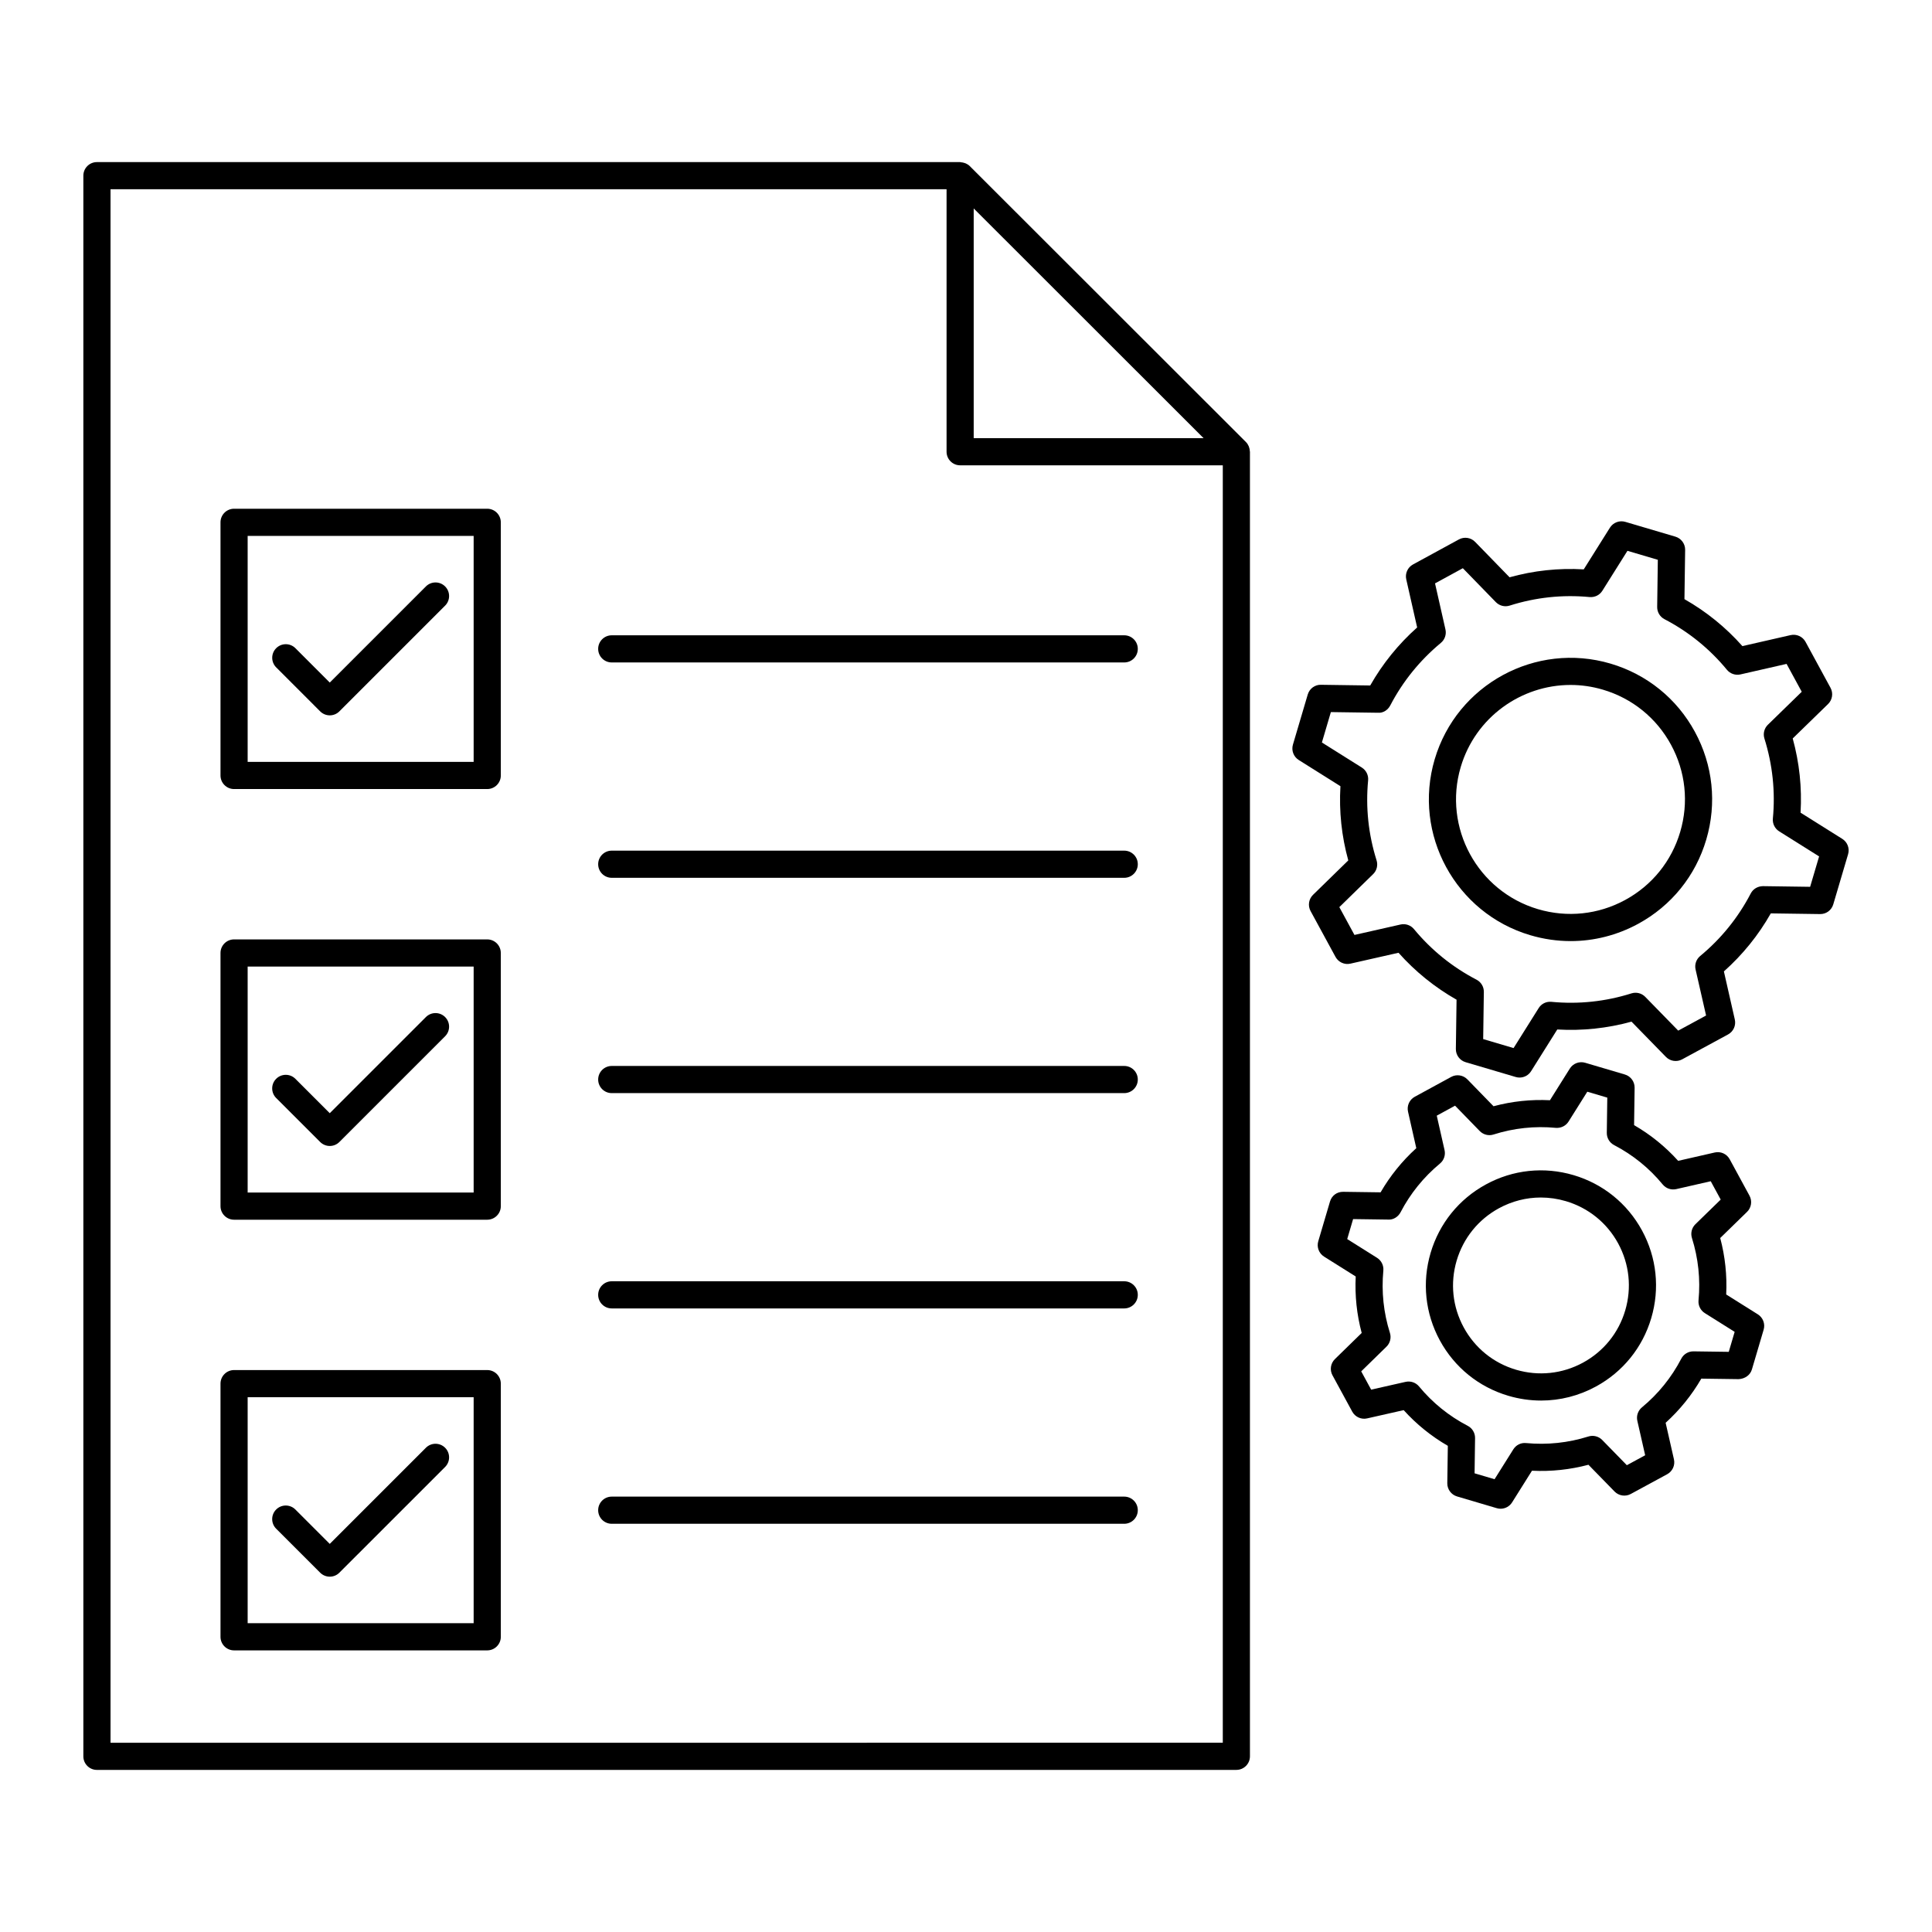
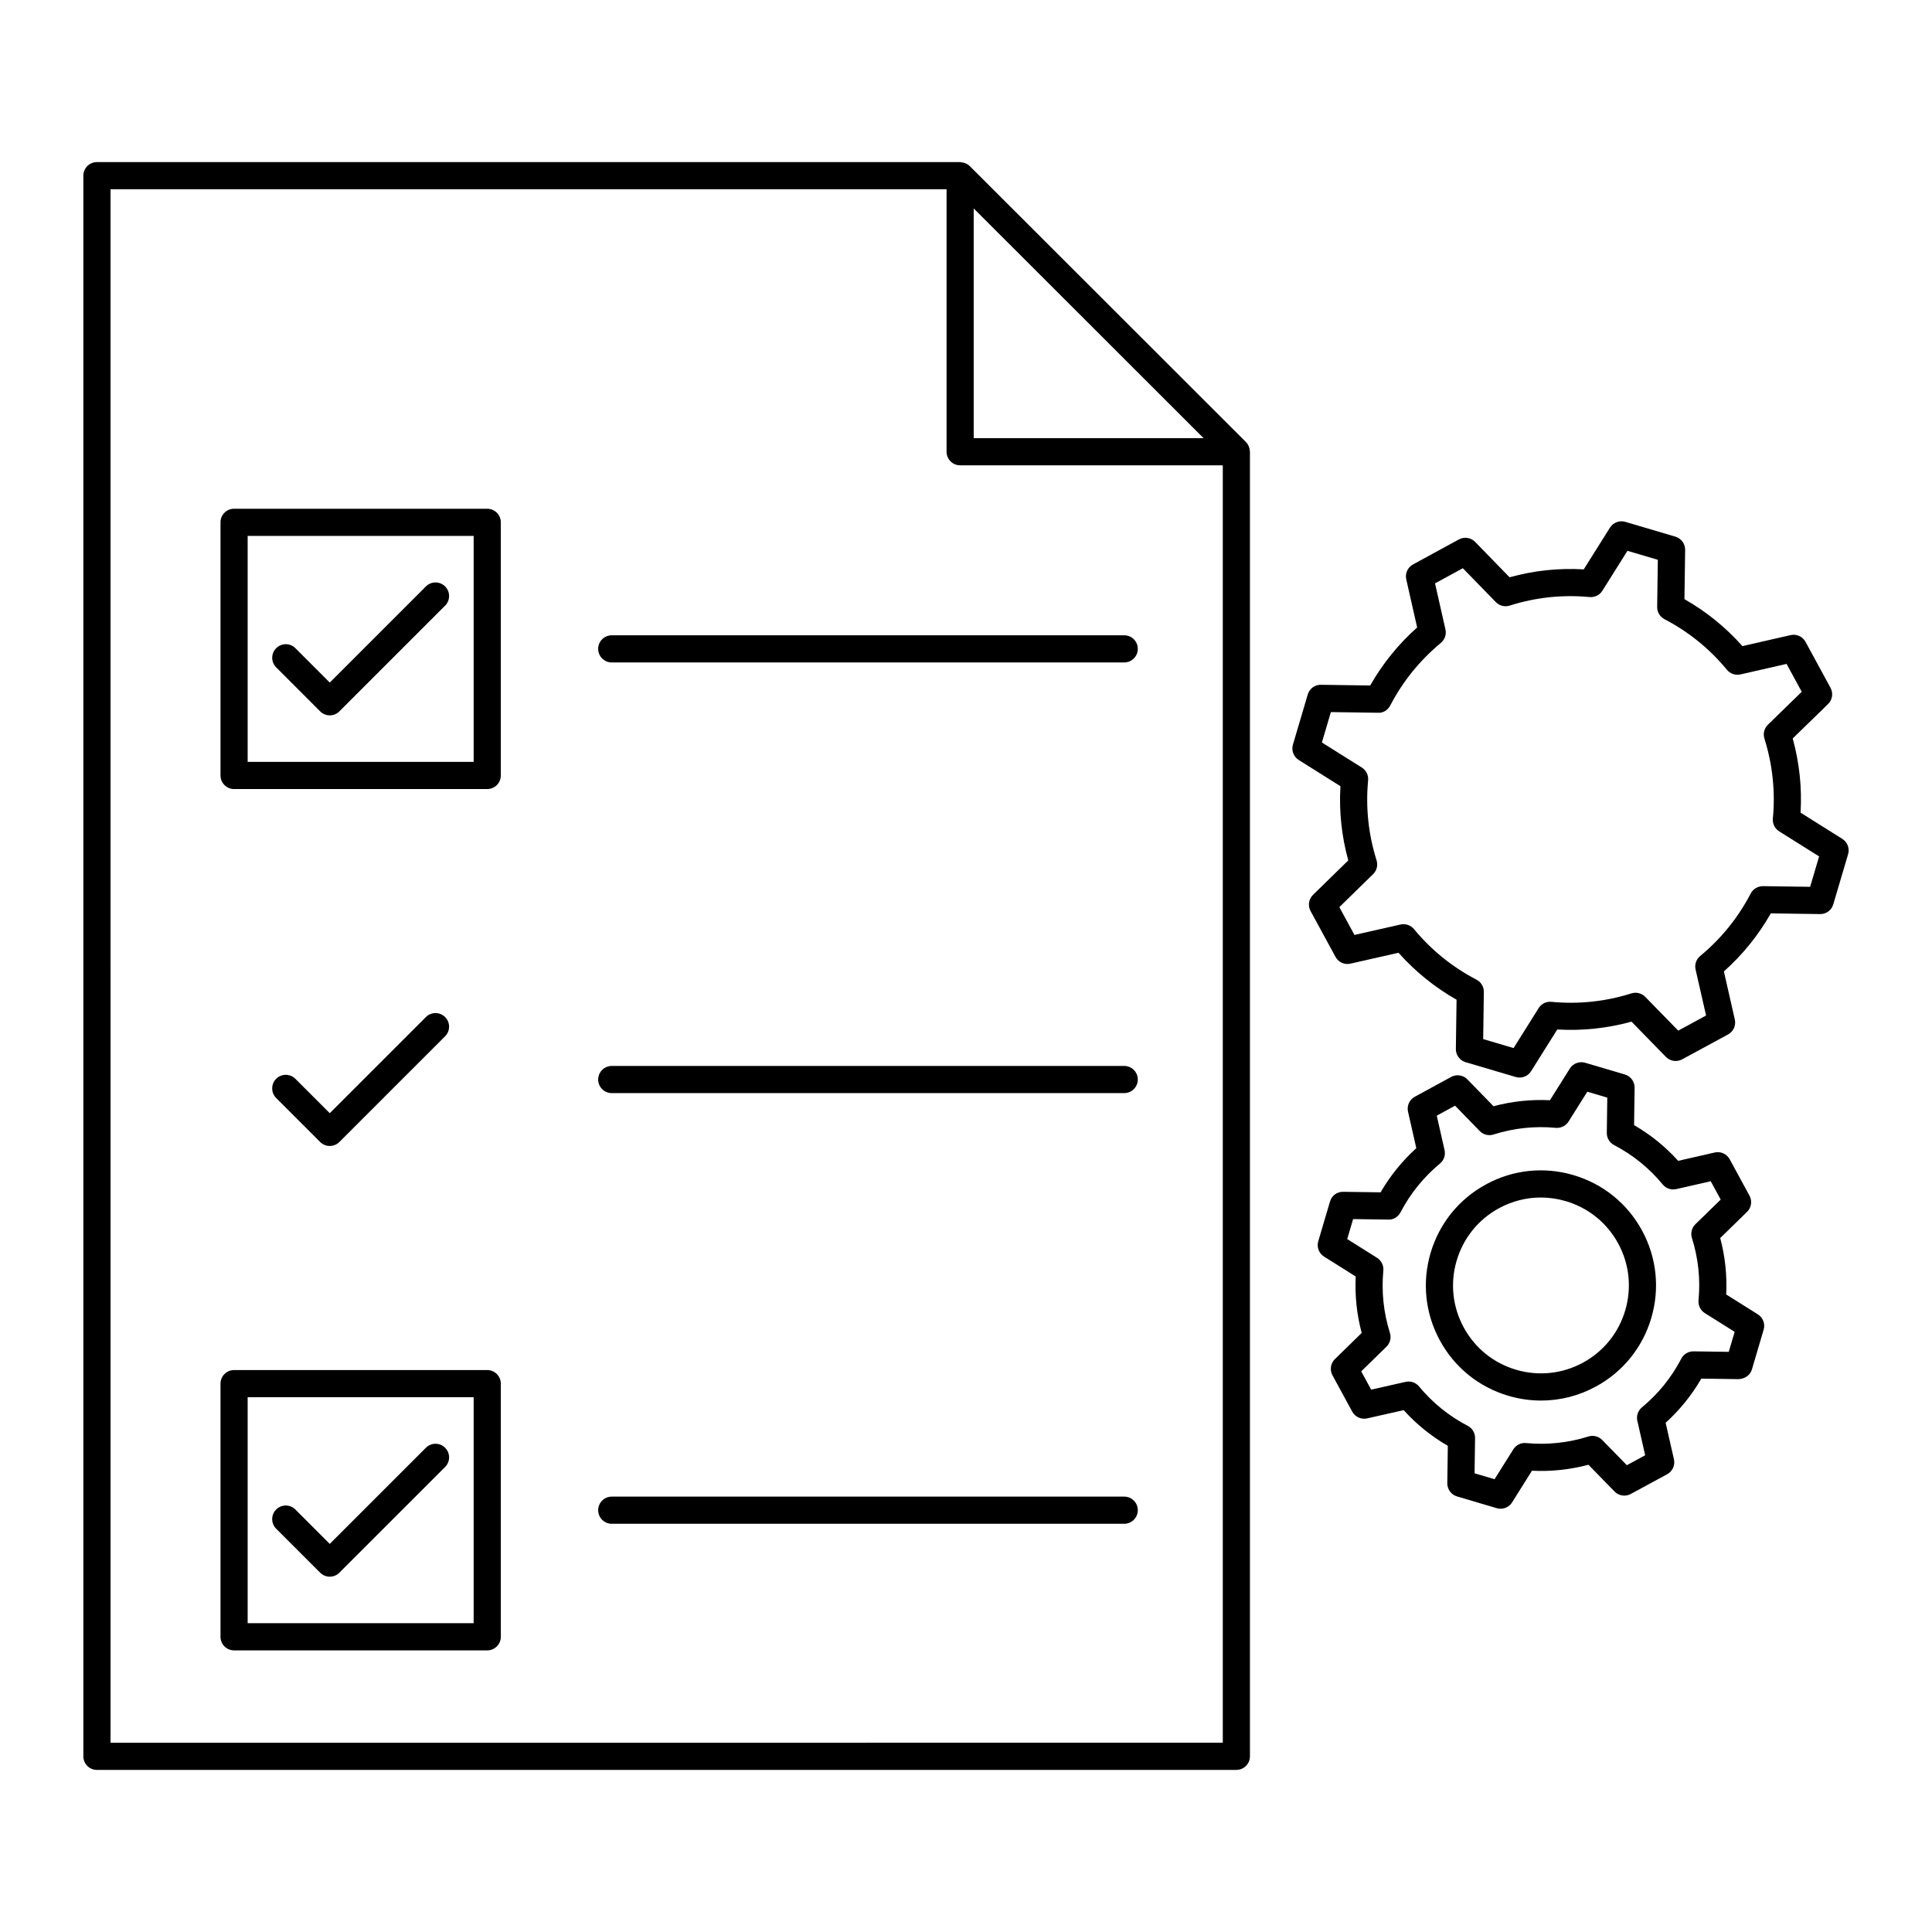
<svg xmlns="http://www.w3.org/2000/svg" fill="#000000" width="800px" height="800px" version="1.1" viewBox="144 144 512 512">
  <g>
    <path d="m507.12 325.66-13.055-0.184c-1.602-0.055-3.043 1.031-3.5 2.578l-3.926 13.285c-0.457 1.547 0.172 3.207 1.535 4.066l11.055 6.945c-0.391 6.648 0.305 13.246 2.078 19.668l-9.344 9.125c-1.152 1.125-1.418 2.879-0.648 4.293l6.609 12.152c0.77 1.414 2.398 2.152 3.957 1.789l12.742-2.883c4.426 4.973 9.582 9.145 15.379 12.438l-0.184 13.055c-0.02 1.613 1.035 3.047 2.578 3.504l13.289 3.926c0.336 0.102 0.68 0.148 1.02 0.148 1.215 0 2.375-0.617 3.047-1.684l6.941-11.055c6.652 0.391 13.254-0.309 19.672-2.078l9.125 9.348c1.129 1.152 2.887 1.41 4.289 0.648l12.172-6.602c1.418-0.77 2.152-2.387 1.793-3.961l-2.894-12.746c4.977-4.43 9.145-9.586 12.434-15.379l13.055 0.184c1.645 0.023 3.039-1.031 3.5-2.578l3.926-13.285c0.457-1.547-0.172-3.207-1.535-4.066l-11.059-6.945c0.387-6.633-0.309-13.227-2.082-19.668l9.367-9.121c1.156-1.125 1.422-2.879 0.652-4.297l-6.621-12.18c-0.77-1.418-2.383-2.144-3.965-1.789l-12.766 2.914c-4.414-4.977-9.566-9.152-15.359-12.445l0.184-13.059c0.02-1.613-1.035-3.043-2.578-3.5l-13.285-3.926c-1.535-0.453-3.203 0.172-4.066 1.539l-6.945 11.055c-6.668-0.391-13.246 0.316-19.656 2.098l-9.129-9.383c-1.125-1.156-2.887-1.422-4.301-0.648l-12.16 6.629c-1.414 0.77-2.144 2.383-1.789 3.953l2.887 12.746c-4.988 4.441-9.156 9.598-12.438 15.375zm18.727-11.293c1.043-0.863 1.512-2.242 1.211-3.562l-2.762-12.203 7.371-4.019 8.742 8.984c0.953 0.98 2.379 1.336 3.668 0.922 6.875-2.184 14.02-2.945 21.176-2.262 1.383 0.117 2.668-0.52 3.387-1.668l6.648-10.586 8.051 2.379-0.172 12.5c-0.016 1.359 0.73 2.609 1.938 3.238 6.402 3.34 11.969 7.852 16.551 13.414 0.867 1.051 2.258 1.523 3.578 1.223l12.227-2.789 4.016 7.387-8.965 8.734c-0.973 0.945-1.332 2.359-0.926 3.656 2.164 6.91 2.922 14.047 2.242 21.207-0.129 1.355 0.516 2.664 1.664 3.387l10.59 6.648-2.379 8.055-12.5-0.176c-1.391 0.023-2.609 0.73-3.238 1.938-3.336 6.402-7.844 11.98-13.406 16.582-1.047 0.867-1.516 2.246-1.211 3.574l2.781 12.188-7.383 4.008-8.738-8.953c-0.949-0.973-2.363-1.328-3.66-0.918-6.879 2.168-14.004 2.926-21.203 2.238-1.402-0.129-2.668 0.516-3.387 1.668l-6.644 10.586-8.055-2.379 0.176-12.5c0.016-1.359-0.73-2.613-1.938-3.242-6.406-3.336-11.984-7.848-16.582-13.406-0.863-1.043-2.25-1.52-3.566-1.215l-12.203 2.762-4.008-7.371 8.949-8.738c0.973-0.945 1.328-2.363 0.922-3.656-2.168-6.883-2.926-14.02-2.242-21.203 0.129-1.355-0.516-2.664-1.664-3.387l-10.586-6.648 2.379-8.055 12.5 0.176c1.328 0.117 2.613-0.73 3.238-1.938 3.324-6.371 7.836-11.953 13.414-16.578z" />
-     <path d="m549.55 391.84c3.527 1.043 7.125 1.559 10.699 1.559 6.18 0 12.293-1.543 17.871-4.57 8.805-4.785 15.219-12.715 18.055-22.324 2.844-9.621 1.773-19.77-3.016-28.574-4.785-8.809-12.723-15.223-22.344-18.066-19.828-5.856-40.75 5.516-46.613 25.371-5.859 19.836 5.512 40.742 25.348 46.605zm-18.445-44.566c3.898-13.188 16.012-21.754 29.102-21.754 2.836 0 5.719 0.402 8.57 1.246 7.777 2.297 14.191 7.484 18.059 14.602 3.871 7.117 4.734 15.32 2.434 23.098-2.293 7.766-7.477 14.172-14.59 18.039-7.117 3.867-15.32 4.731-23.098 2.434-16.023-4.738-25.215-21.637-20.477-37.664z" />
    <path d="m594.87 509.35 9.906 0.137c1.637-0.094 3.039-1.035 3.5-2.578l3.109-10.527c0.457-1.547-0.172-3.207-1.535-4.066l-8.391-5.269c0.25-5.043-0.281-10.059-1.582-14.961l7.109-6.926c1.152-1.125 1.418-2.879 0.648-4.297l-5.246-9.652c-0.773-1.418-2.387-2.152-3.965-1.789l-9.688 2.211c-3.387-3.754-7.301-6.926-11.684-9.465l0.141-9.91c0.02-1.613-1.035-3.047-2.578-3.504l-10.527-3.113c-1.539-0.457-3.203 0.172-4.066 1.539l-5.269 8.391c-5.043-0.25-10.066 0.281-14.953 1.594l-6.926-7.121c-1.129-1.156-2.891-1.426-4.301-0.648l-9.641 5.254c-1.414 0.77-2.144 2.383-1.789 3.953l2.191 9.676c-3.758 3.41-6.926 7.328-9.461 11.699l-9.91-0.137c-1.703-0.016-3.039 1.031-3.5 2.578l-3.109 10.527c-0.457 1.547 0.172 3.207 1.535 4.066l8.391 5.269c-0.25 5.059 0.277 10.074 1.582 14.965l-7.094 6.926c-1.152 1.125-1.418 2.879-0.648 4.293l5.238 9.633c0.77 1.414 2.398 2.152 3.957 1.789l9.672-2.188c3.394 3.75 7.316 6.922 11.703 9.461l-0.141 9.906c-0.02 1.613 1.035 3.047 2.578 3.504l10.527 3.113c0.336 0.102 0.68 0.148 1.02 0.148 1.215 0 2.375-0.617 3.047-1.684l5.269-8.391c5.062 0.254 10.07-0.281 14.965-1.578l6.926 7.094c1.125 1.152 2.887 1.41 4.289 0.648l9.648-5.234c1.418-0.77 2.152-2.387 1.793-3.961l-2.199-9.672c3.742-3.398 6.914-7.32 9.457-11.703zm-15.742 7.617c-1.047 0.867-1.52 2.25-1.215 3.574l2.074 9.117-4.856 2.637-6.531-6.691c-0.953-0.973-2.367-1.324-3.66-0.918-5.352 1.684-10.91 2.269-16.508 1.742-1.383-0.145-2.668 0.52-3.387 1.668l-4.969 7.914-5.297-1.566 0.129-9.34c0.016-1.359-0.73-2.613-1.938-3.242-4.992-2.598-9.332-6.109-12.91-10.438-0.863-1.047-2.242-1.512-3.566-1.215l-9.121 2.062-2.637-4.848 6.688-6.531c0.973-0.945 1.328-2.363 0.922-3.656-1.688-5.359-2.273-10.91-1.746-16.512 0.129-1.352-0.516-2.664-1.664-3.387l-7.91-4.969 1.562-5.297 9.34 0.129c1.305 0.098 2.613-0.73 3.238-1.938 2.59-4.969 6.106-9.312 10.445-12.914 1.043-0.863 1.512-2.242 1.211-3.562l-2.066-9.125 4.852-2.644 6.531 6.715c0.957 0.98 2.379 1.34 3.668 0.922 5.352-1.699 10.91-2.293 16.488-1.762 1.379 0.109 2.664-0.52 3.387-1.668l4.969-7.91 5.297 1.566-0.129 9.34c-0.016 1.359 0.73 2.613 1.938 3.242 4.988 2.598 9.32 6.109 12.883 10.441 0.867 1.055 2.254 1.523 3.582 1.223l9.141-2.086 2.644 4.859-6.703 6.527c-0.969 0.945-1.328 2.359-0.922 3.656 1.688 5.379 2.273 10.938 1.746 16.516-0.129 1.352 0.516 2.664 1.664 3.387l7.91 4.969-1.562 5.297-9.34-0.129h-0.051c-1.34 0-2.574 0.746-3.191 1.938-2.594 4.988-6.106 9.332-10.43 12.906z" />
    <path d="m561 455.42c-7.816-2.309-16.055-1.438-23.199 2.457-7.156 3.891-12.367 10.34-14.676 18.156-2.305 7.809-1.434 16.043 2.453 23.195 3.891 7.152 10.332 12.363 18.141 14.668 2.863 0.848 5.789 1.266 8.695 1.266 5.019 0 9.988-1.25 14.516-3.715 7.156-3.887 12.363-10.328 14.672-18.137 2.309-7.816 1.441-16.062-2.449-23.219-3.891-7.148-10.336-12.363-18.152-14.672zm13.703 35.852c-1.762 5.965-5.742 10.883-11.207 13.852-5.469 2.969-11.766 3.629-17.738 1.867-5.965-1.762-10.883-5.742-13.852-11.203-2.973-5.465-3.637-11.758-1.875-17.719 1.766-5.973 5.746-10.898 11.211-13.875 3.465-1.883 7.258-2.84 11.09-2.84 2.219 0 4.445 0.32 6.633 0.965 5.973 1.766 10.898 5.746 13.871 11.211 2.965 5.469 3.629 11.77 1.867 17.742z" />
    <path d="m169.69 613.04h301.96c1.988 0 3.598-1.609 3.598-3.598v-345.71c0-0.051-0.027-0.094-0.027-0.145-0.016-0.391-0.09-0.766-0.227-1.133-0.023-0.062-0.039-0.125-0.066-0.188-0.176-0.398-0.398-0.777-0.719-1.098l-73.219-73.16c-0.305-0.305-0.66-0.523-1.039-0.695-0.109-0.051-0.223-0.078-0.336-0.117-0.305-0.105-0.617-0.168-0.938-0.191-0.082-0.004-0.152-0.047-0.238-0.047h-228.75c-1.988 0-3.598 1.609-3.598 3.598v418.89c-0.004 1.988 1.605 3.598 3.598 3.598zm232.35-413.8 60.926 60.879h-60.926zm-228.75-5.086h221.56v69.562c0 1.988 1.609 3.598 3.598 3.598h69.605v338.53l-294.76 0.004z" />
    <path d="m273.12 278.82h-67.086c-1.988 0-3.598 1.609-3.598 3.598v67.09c0 1.988 1.609 3.598 3.598 3.598h67.09c1.988 0 3.598-1.609 3.598-3.598l-0.004-67.09c0-1.984-1.609-3.598-3.598-3.598zm-3.598 67.09h-59.891v-59.891h59.891z" />
    <path d="m228.85 332.52c0.676 0.676 1.59 1.055 2.543 1.055 0.957 0 1.871-0.379 2.543-1.055l28.023-28.02c1.406-1.406 1.406-3.684 0-5.09s-3.684-1.406-5.09 0l-25.48 25.477-9.105-9.113c-1.406-1.406-3.684-1.406-5.09 0-1.406 1.402-1.406 3.684 0 5.09z" />
-     <path d="m273.12 392.95h-67.086c-1.988 0-3.598 1.609-3.598 3.598v67.09c0 1.988 1.609 3.598 3.598 3.598h67.09c1.988 0 3.598-1.609 3.598-3.598l-0.004-67.086c0-1.988-1.609-3.602-3.598-3.602zm-3.598 67.09h-59.891v-59.891h59.891z" />
    <path d="m228.85 446.64c0.676 0.676 1.59 1.055 2.543 1.055 0.957 0 1.871-0.379 2.543-1.055l28.023-28.02c1.406-1.406 1.406-3.684 0-5.09s-3.684-1.406-5.09 0l-25.48 25.477-9.113-9.113c-1.406-1.406-3.684-1.406-5.09 0-1.406 1.402-1.406 3.684 0 5.09z" />
    <path d="m273.12 507.08h-67.086c-1.988 0-3.598 1.609-3.598 3.598v67.09c0 1.988 1.609 3.598 3.598 3.598h67.09c1.988 0 3.598-1.609 3.598-3.598v-67.09c-0.004-1.988-1.613-3.598-3.602-3.598zm-3.598 67.086h-59.891v-59.891h59.891z" />
    <path d="m228.85 560.78c0.676 0.676 1.59 1.055 2.543 1.055 0.957 0 1.871-0.379 2.543-1.055l28.023-28.02c1.406-1.406 1.406-3.684 0-5.09s-3.684-1.406-5.09 0l-25.48 25.477-9.113-9.113c-1.406-1.406-3.684-1.406-5.09 0-1.406 1.402-1.406 3.684 0 5.09z" />
    <path d="m441.93 312.36h-135.81c-1.988 0-3.598 1.609-3.598 3.598s1.609 3.598 3.598 3.598h135.81c1.988 0 3.598-1.609 3.598-3.598 0.004-1.984-1.605-3.598-3.598-3.598z" />
-     <path d="m441.93 369.43h-135.81c-1.988 0-3.598 1.609-3.598 3.598 0 1.988 1.609 3.598 3.598 3.598h135.81c1.988 0 3.598-1.609 3.598-3.598 0.004-1.984-1.605-3.598-3.598-3.598z" />
    <path d="m441.93 426.49h-135.81c-1.988 0-3.598 1.609-3.598 3.598 0 1.988 1.609 3.598 3.598 3.598h135.81c1.988 0 3.598-1.609 3.598-3.598 0.004-1.988-1.605-3.598-3.598-3.598z" />
-     <path d="m441.93 483.55h-135.81c-1.988 0-3.598 1.609-3.598 3.598 0 1.988 1.609 3.598 3.598 3.598h135.81c1.988 0 3.598-1.609 3.598-3.598 0.004-1.984-1.605-3.598-3.598-3.598z" />
    <path d="m441.93 540.62h-135.81c-1.988 0-3.598 1.609-3.598 3.598s1.609 3.598 3.598 3.598h135.81c1.988 0 3.598-1.609 3.598-3.598 0.004-1.984-1.605-3.598-3.598-3.598z" />
  </g>
</svg>